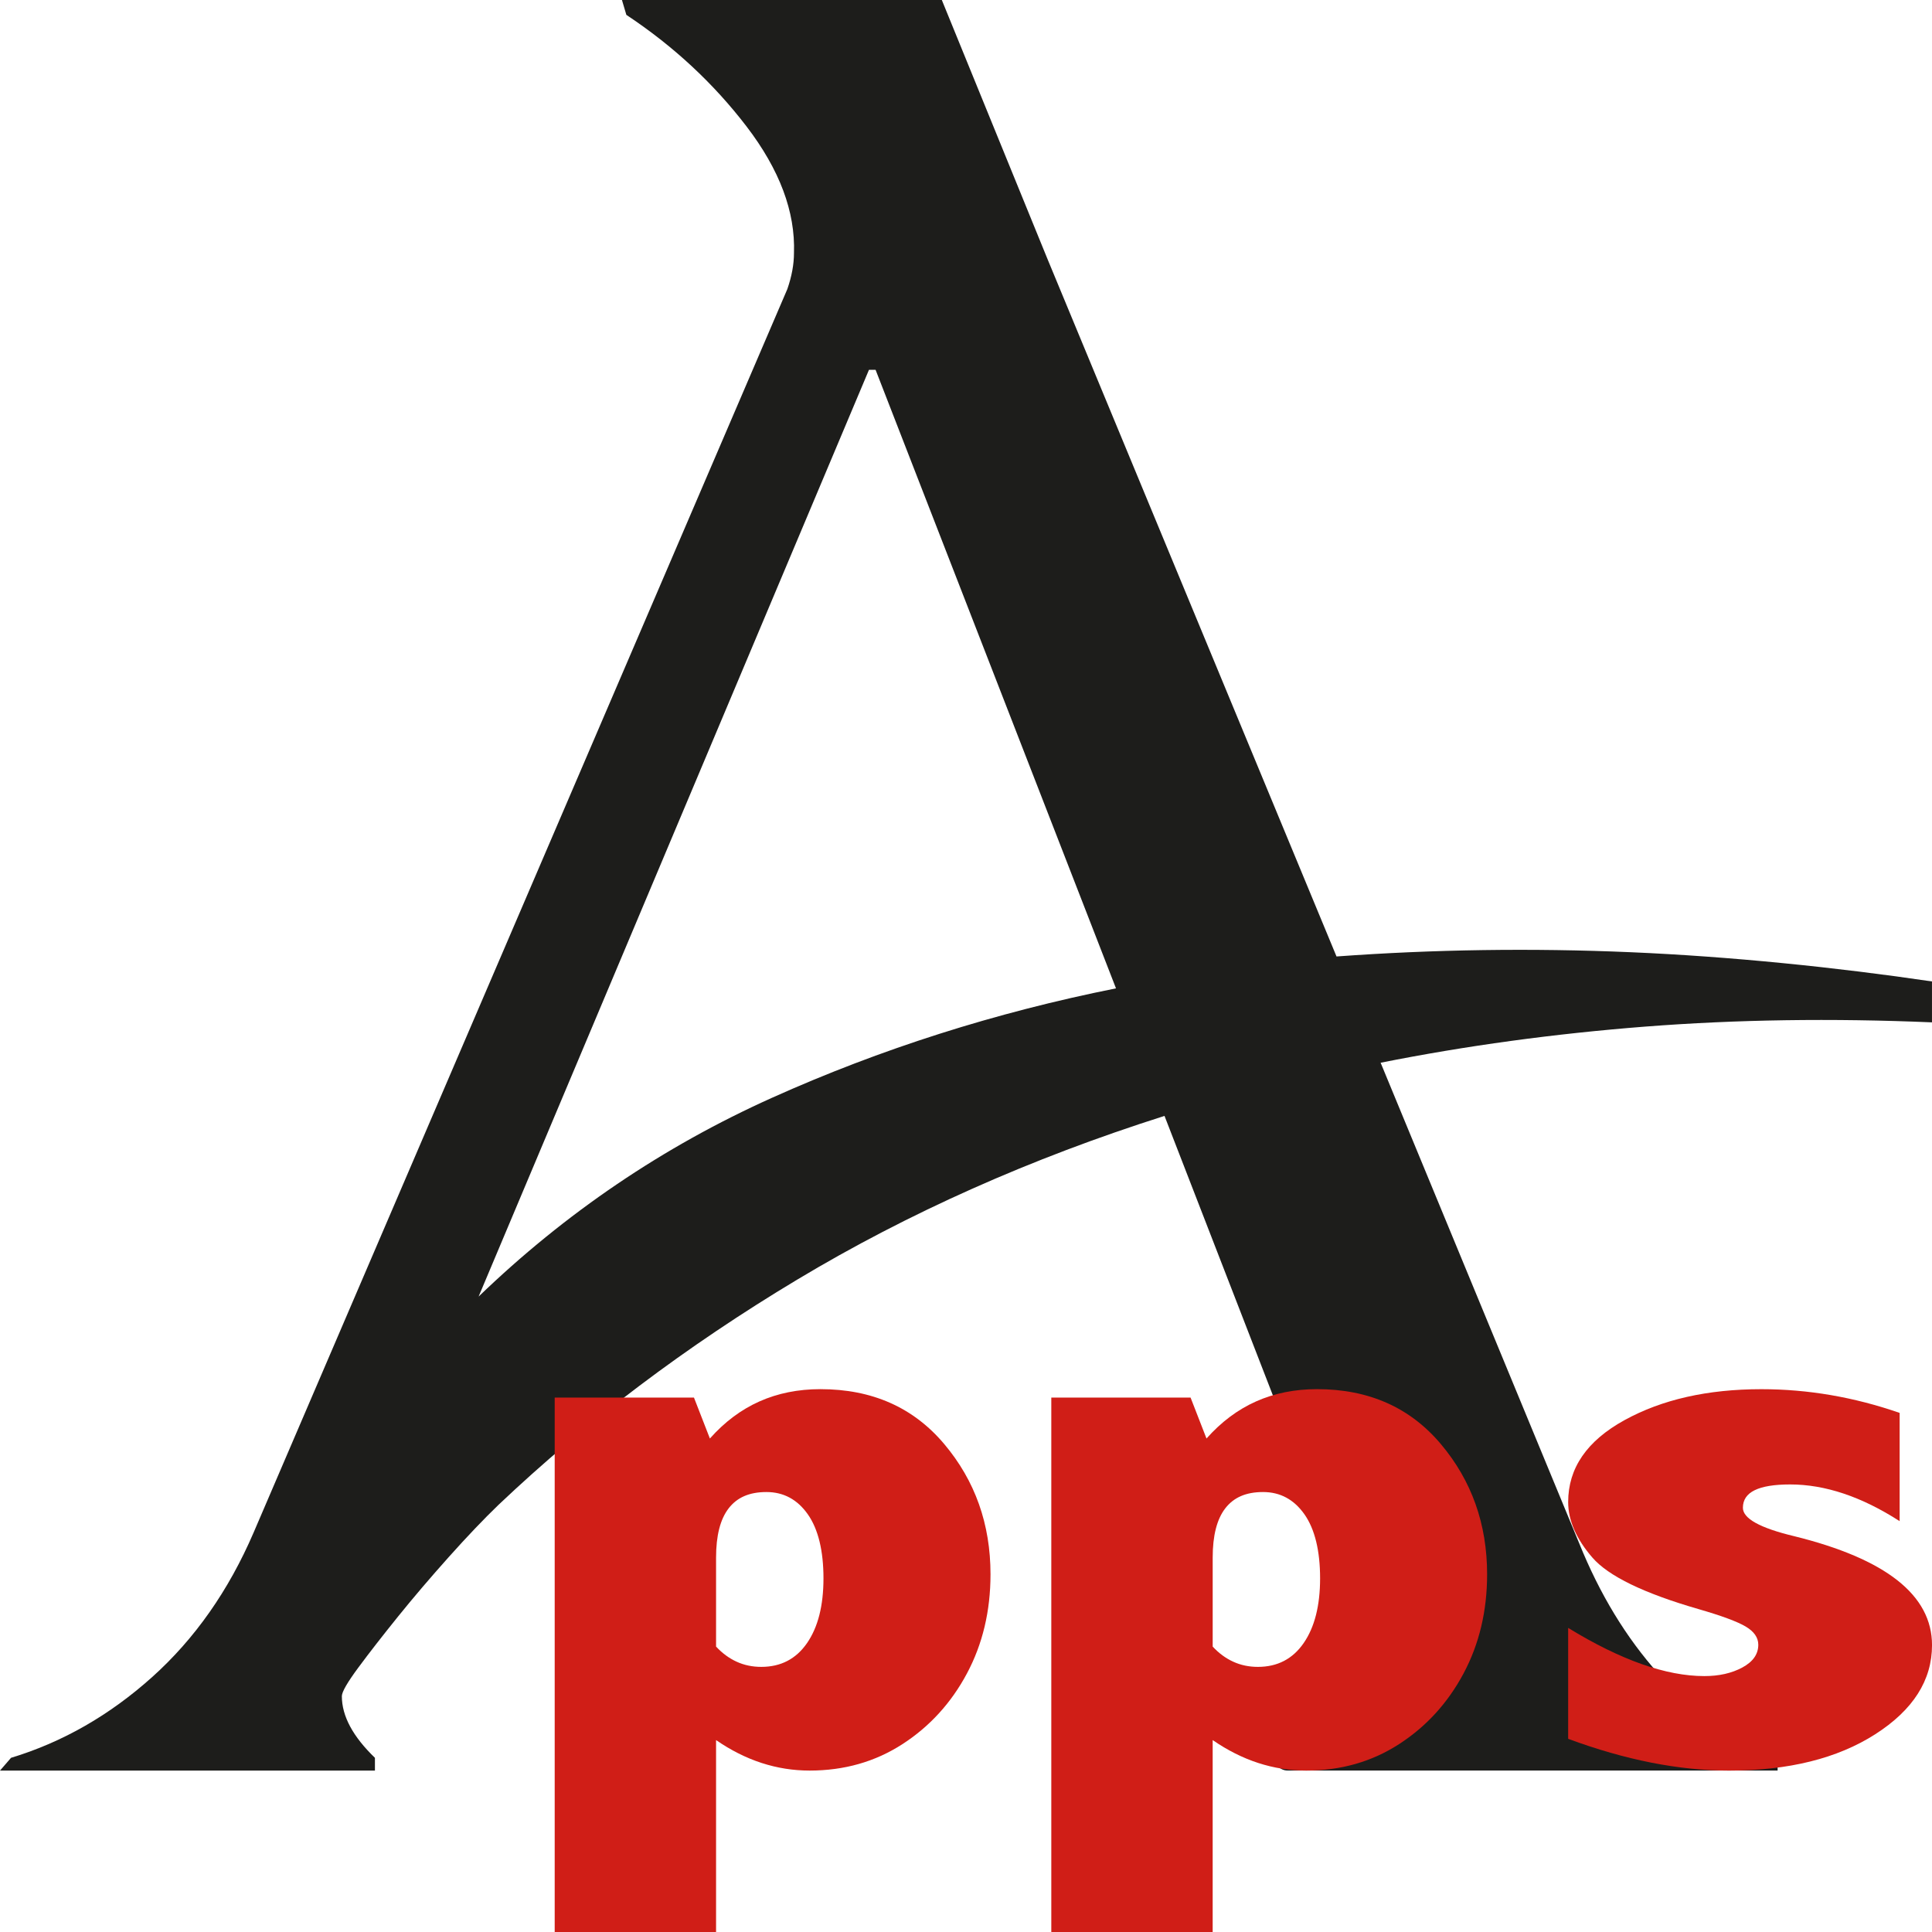
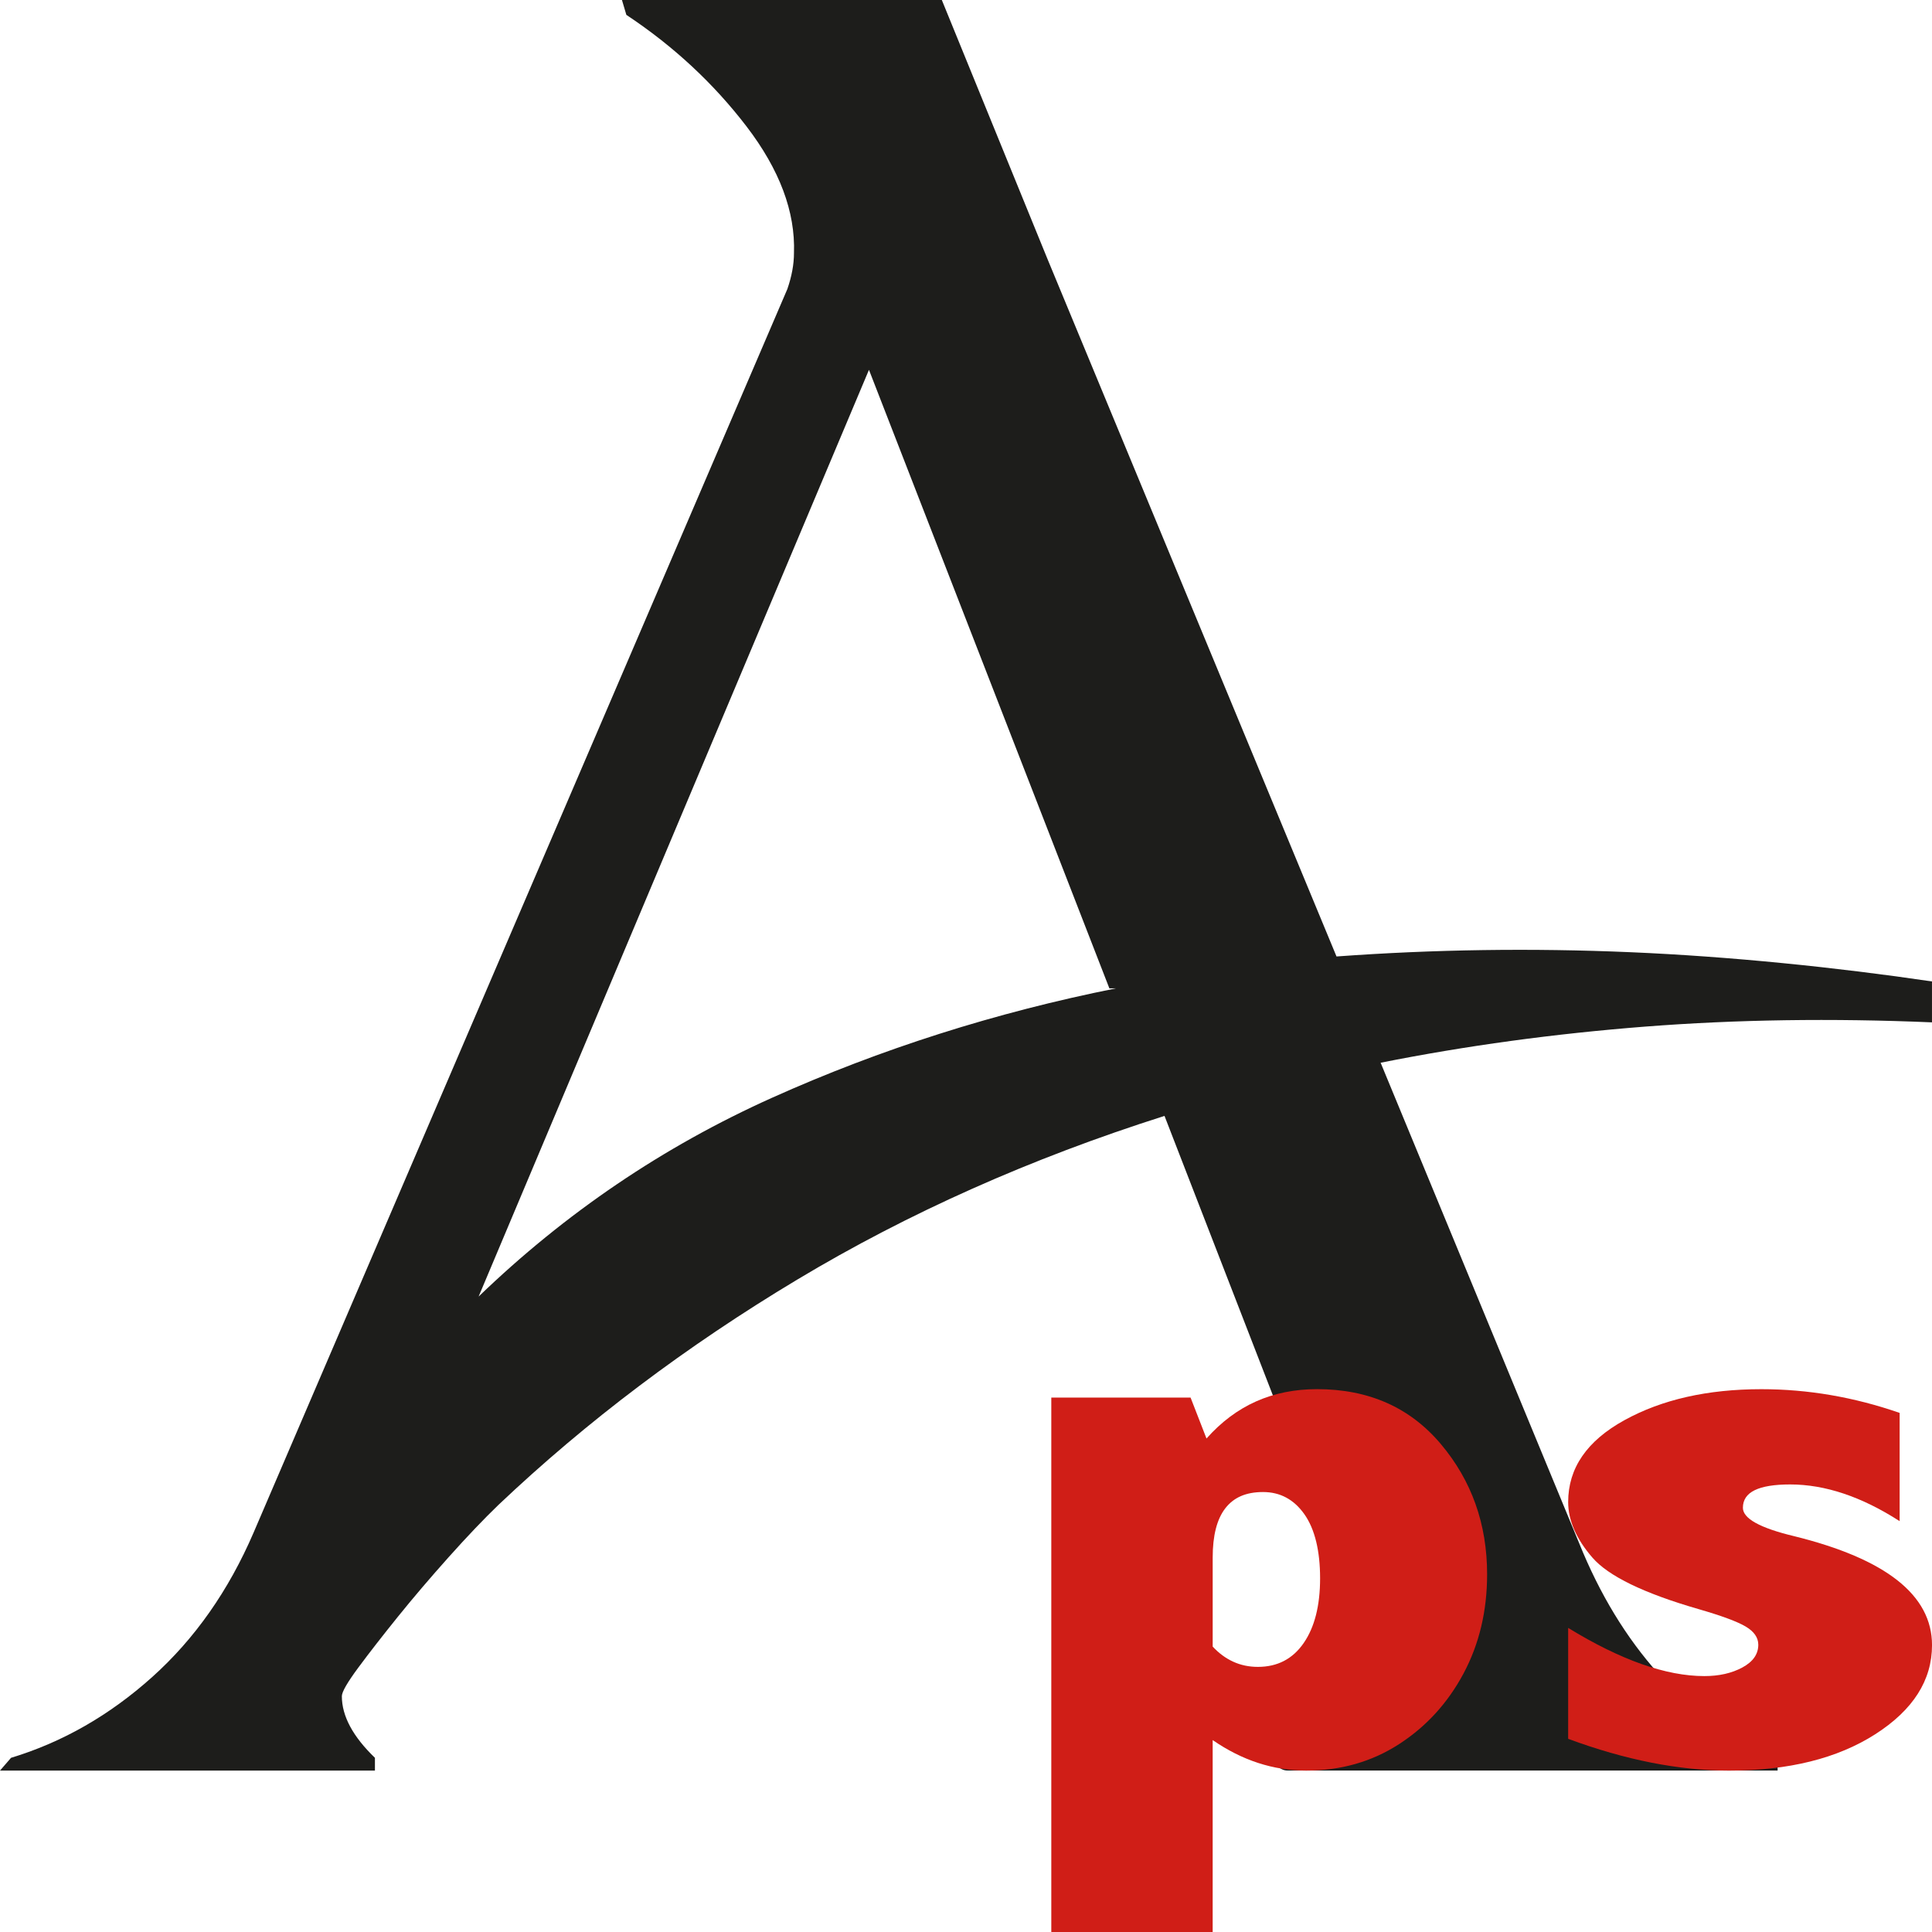
<svg xmlns="http://www.w3.org/2000/svg" id="Ebene_1" data-name="Ebene 1" viewBox="0 0 1024 1024">
  <defs>
    <style>
      .cls-1 {
        fill: #1d1d1b;
      }

      .cls-2 {
        fill: #d01e17;
      }
    </style>
  </defs>
  <g id="A_black" data-name="A black">
-     <path class="cls-1" d="M703.71,814.51l-86.5-223.06c-70.92,22.53-135.8,51.45-194.63,86.75-58.85,35.31-111.63,75.11-158.39,119.42-7.8,7.52-16.57,16.72-26.3,27.6-9.75,10.9-18.7,21.4-26.89,31.54-8.18,10.14-15.2,19.15-21.04,27.04-5.84,7.89-8.77,12.96-8.77,15.21,0,10.53,5.84,21.4,17.53,32.67v6.76H0l5.85-6.76c27.27-8.26,52.2-22.53,74.81-42.81,22.59-20.28,40.51-45.8,53.77-76.61L417.31,153.21c2.34-6.76,3.51-13.13,3.51-19.15.77-21.77-7.6-44.11-25.13-67.03-17.53-22.9-38.78-42.62-63.71-59.15l-2.34-7.89h169.54l56.07,137.44,153.13,369.52c51.43-3.75,103.45-4.51,156.05-2.25,52.6,2.25,108.9,8,159.56,15.49v21.68c-53-2.25-103.65-1.5-151.96,2.25-48.33,3.77-95.09,10.14-140.27,19.15l105.21,254.61c10.9,27.04,24.93,50.13,42.08,69.28,17.13,19.15,38.17,33.62,63.12,43.37v7.89h-259.76c-3.73,0-6.76-3.03-6.76-6.76h0c0-5.25,1.94-10.7,5.84-16.34,3.89-5.63,8.18-11.44,12.86-17.46,4.68-6,8.95-12.39,12.86-19.15,3.89-6.76,5.84-13.52,5.84-20.28s-.99-14.26-2.92-22.53c-1.95-8.26-4.09-15.38-6.43-21.4ZM460.57,196.02l-206.9,491.19c45.97-44.31,97.79-79.42,155.47-105.34,57.66-25.91,118.45-45.24,182.36-58.02l-127.42-327.83h-3.51Z" />
+     <path class="cls-1" d="M703.71,814.51l-86.5-223.06c-70.92,22.53-135.8,51.45-194.63,86.75-58.85,35.31-111.63,75.11-158.39,119.42-7.8,7.52-16.57,16.72-26.3,27.6-9.75,10.9-18.7,21.4-26.89,31.54-8.18,10.14-15.2,19.15-21.04,27.04-5.84,7.89-8.77,12.96-8.77,15.21,0,10.53,5.84,21.4,17.53,32.67v6.76H0l5.85-6.76c27.27-8.26,52.2-22.53,74.81-42.81,22.59-20.28,40.51-45.8,53.77-76.61L417.31,153.21c2.34-6.76,3.51-13.13,3.51-19.15.77-21.77-7.6-44.11-25.13-67.03-17.53-22.9-38.78-42.62-63.71-59.15l-2.34-7.89h169.54l56.07,137.44,153.13,369.52c51.43-3.75,103.45-4.51,156.05-2.25,52.6,2.25,108.9,8,159.56,15.49v21.68c-53-2.25-103.65-1.5-151.96,2.25-48.33,3.77-95.09,10.14-140.27,19.15l105.21,254.61c10.9,27.04,24.93,50.13,42.08,69.28,17.13,19.15,38.17,33.62,63.12,43.37v7.89h-259.76c-3.73,0-6.76-3.03-6.76-6.76h0c0-5.25,1.94-10.7,5.84-16.34,3.89-5.63,8.18-11.44,12.86-17.46,4.68-6,8.95-12.39,12.86-19.15,3.89-6.76,5.84-13.52,5.84-20.28s-.99-14.26-2.92-22.53c-1.95-8.26-4.09-15.38-6.43-21.4ZM460.57,196.02l-206.9,491.19c45.97-44.31,97.79-79.42,155.47-105.34,57.66-25.91,118.45-45.24,182.36-58.02h-3.51Z" />
  </g>
  <g id="pps">
-     <path class="cls-2" d="M376.26,762.44c7.8-8.79,16.57-15.34,26.29-19.67,9.71-4.32,20.47-6.49,32.28-6.49,27.42,0,49.3,9.7,65.64,29.1,16.34,19.4,24.52,42.41,24.52,69.04,0,19.46-4.18,37-12.53,52.62-8.35,15.61-19.75,28.08-34.18,37.41-14.44,9.33-30.83,13.99-49.17,13.99-8.72,0-17.21-1.35-25.47-4.04-8.27-2.69-16.3-6.74-24.11-12.12v101.73h-85.53v-283.26h73.82l8.44,21.7ZM379.53,872.72c3.27,3.52,6.9,6.2,10.9,8.02,3.99,1.83,8.35,2.74,13.07,2.74,10.35,0,18.43-4.2,24.24-12.6,5.81-8.4,8.72-19.84,8.72-34.34s-2.77-26.08-8.31-33.94c-5.54-7.86-12.85-11.79-21.93-11.79s-15.57,2.88-20.02,8.64c-4.45,5.76-6.67,14.46-6.67,26.11v47.14Z" />
    <path class="cls-2" d="M639.47,762.44c7.81-8.79,16.57-15.34,26.29-19.67,9.71-4.32,20.47-6.49,32.28-6.49,27.42,0,49.3,9.7,65.64,29.1,16.34,19.4,24.52,42.41,24.52,69.04,0,19.46-4.18,37-12.53,52.62-8.35,15.61-19.75,28.08-34.18,37.41-14.44,9.33-30.83,13.99-49.17,13.99-8.72,0-17.21-1.35-25.47-4.04-8.27-2.69-16.3-6.74-24.11-12.12v101.73h-85.53v-283.26h73.82l8.44,21.7ZM642.74,872.72c3.27,3.52,6.9,6.2,10.9,8.02,3.99,1.83,8.35,2.74,13.08,2.74,10.35,0,18.43-4.2,24.24-12.6,5.81-8.4,8.72-19.84,8.72-34.34s-2.77-26.08-8.31-33.94c-5.54-7.86-12.85-11.79-21.93-11.79s-15.57,2.88-20.02,8.64c-4.45,5.76-6.67,14.46-6.67,26.11v47.14Z" />
    <path class="cls-2" d="M831.15,862.81c27.78,17.03,51.84,25.55,72.18,25.55,7.81,0,14.53-1.52,20.16-4.56,5.63-3.04,8.44-7.06,8.44-12.06,0-3.78-2.23-7-6.67-9.63-4.45-2.64-12.76-5.71-24.92-9.23-29.06-8.38-47.85-17.5-56.38-27.37-8.54-9.87-12.8-19.67-12.8-29.4,0-17.98,9.94-32.44,29.83-43.39,19.88-10.95,44.08-16.42,72.59-16.42,24.69,0,49.12,4.19,73.27,12.57v57.38c-20.16-12.98-39.5-19.46-58.02-19.46-8.35,0-14.62,1.01-18.79,3.04-4.18,2.03-6.27,5.14-6.27,9.33,0,5.68,8.99,10.68,26.97,15,48.85,12.03,73.27,31.29,73.27,57.79,0,18.65-10.04,34.4-30.1,47.24-20.07,12.84-45.9,19.26-77.49,19.26-26.52,0-54.93-5.61-85.26-16.83v-58.8Z" />
  </g>
</svg>